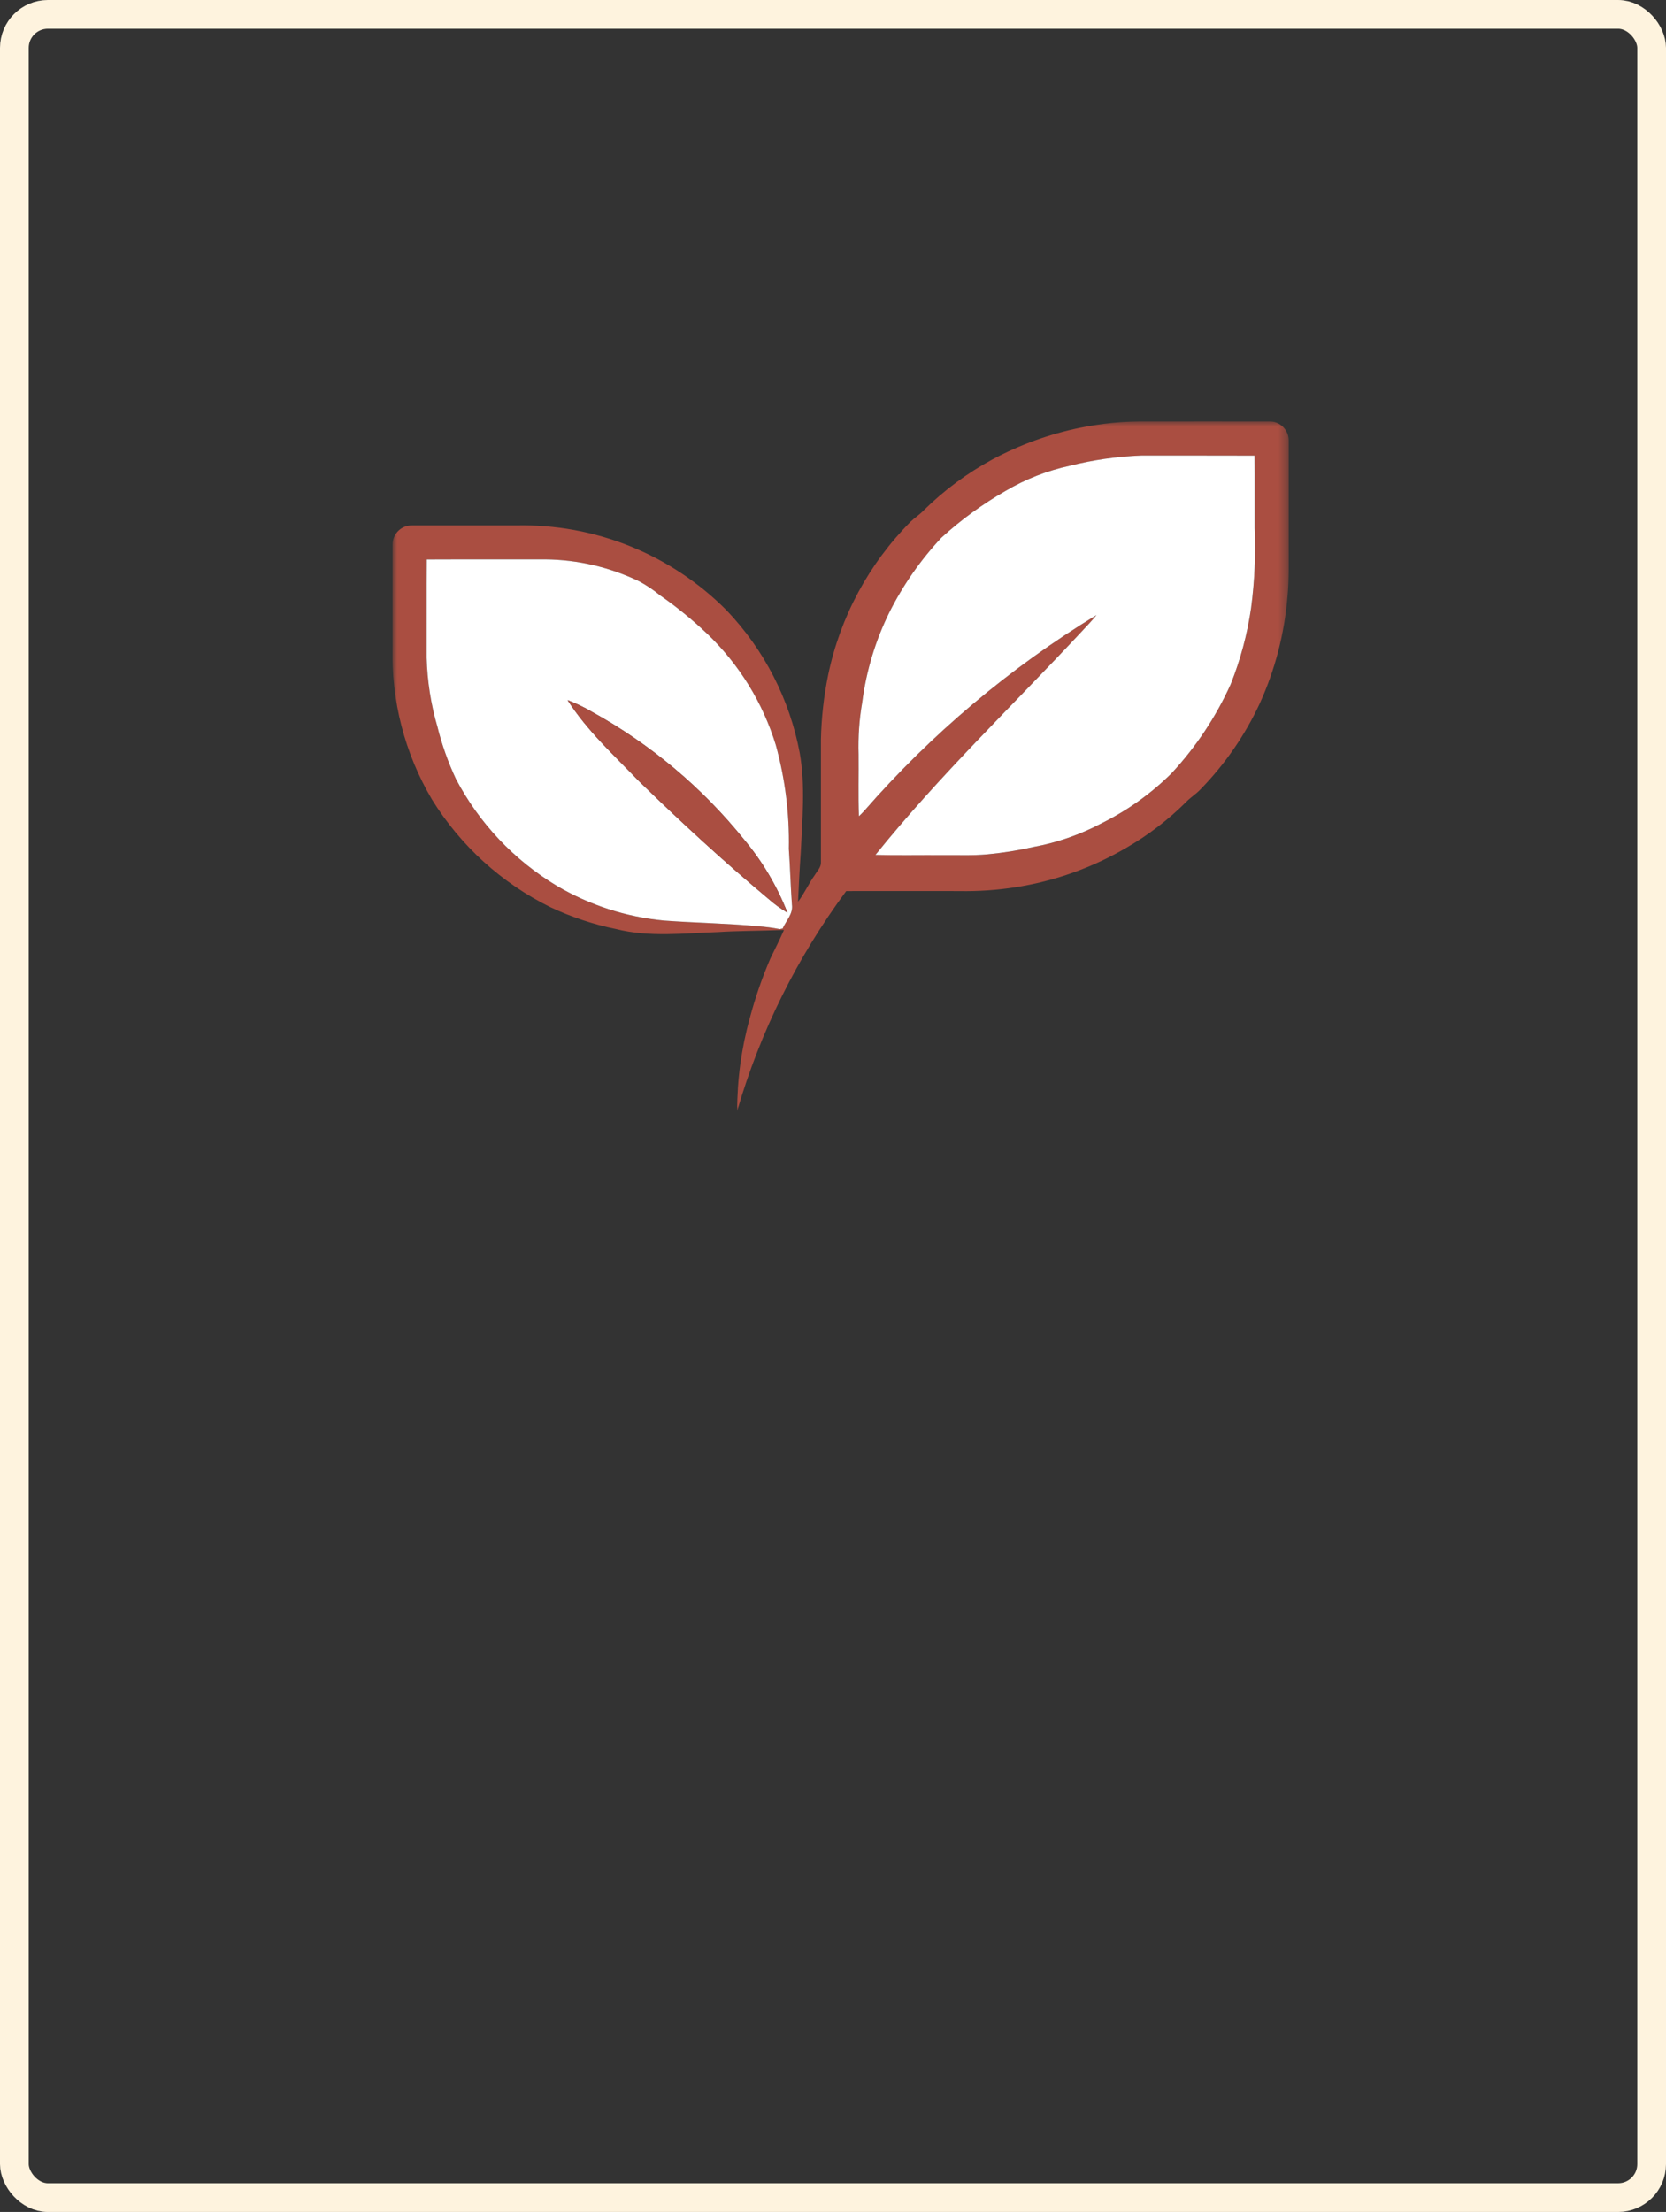
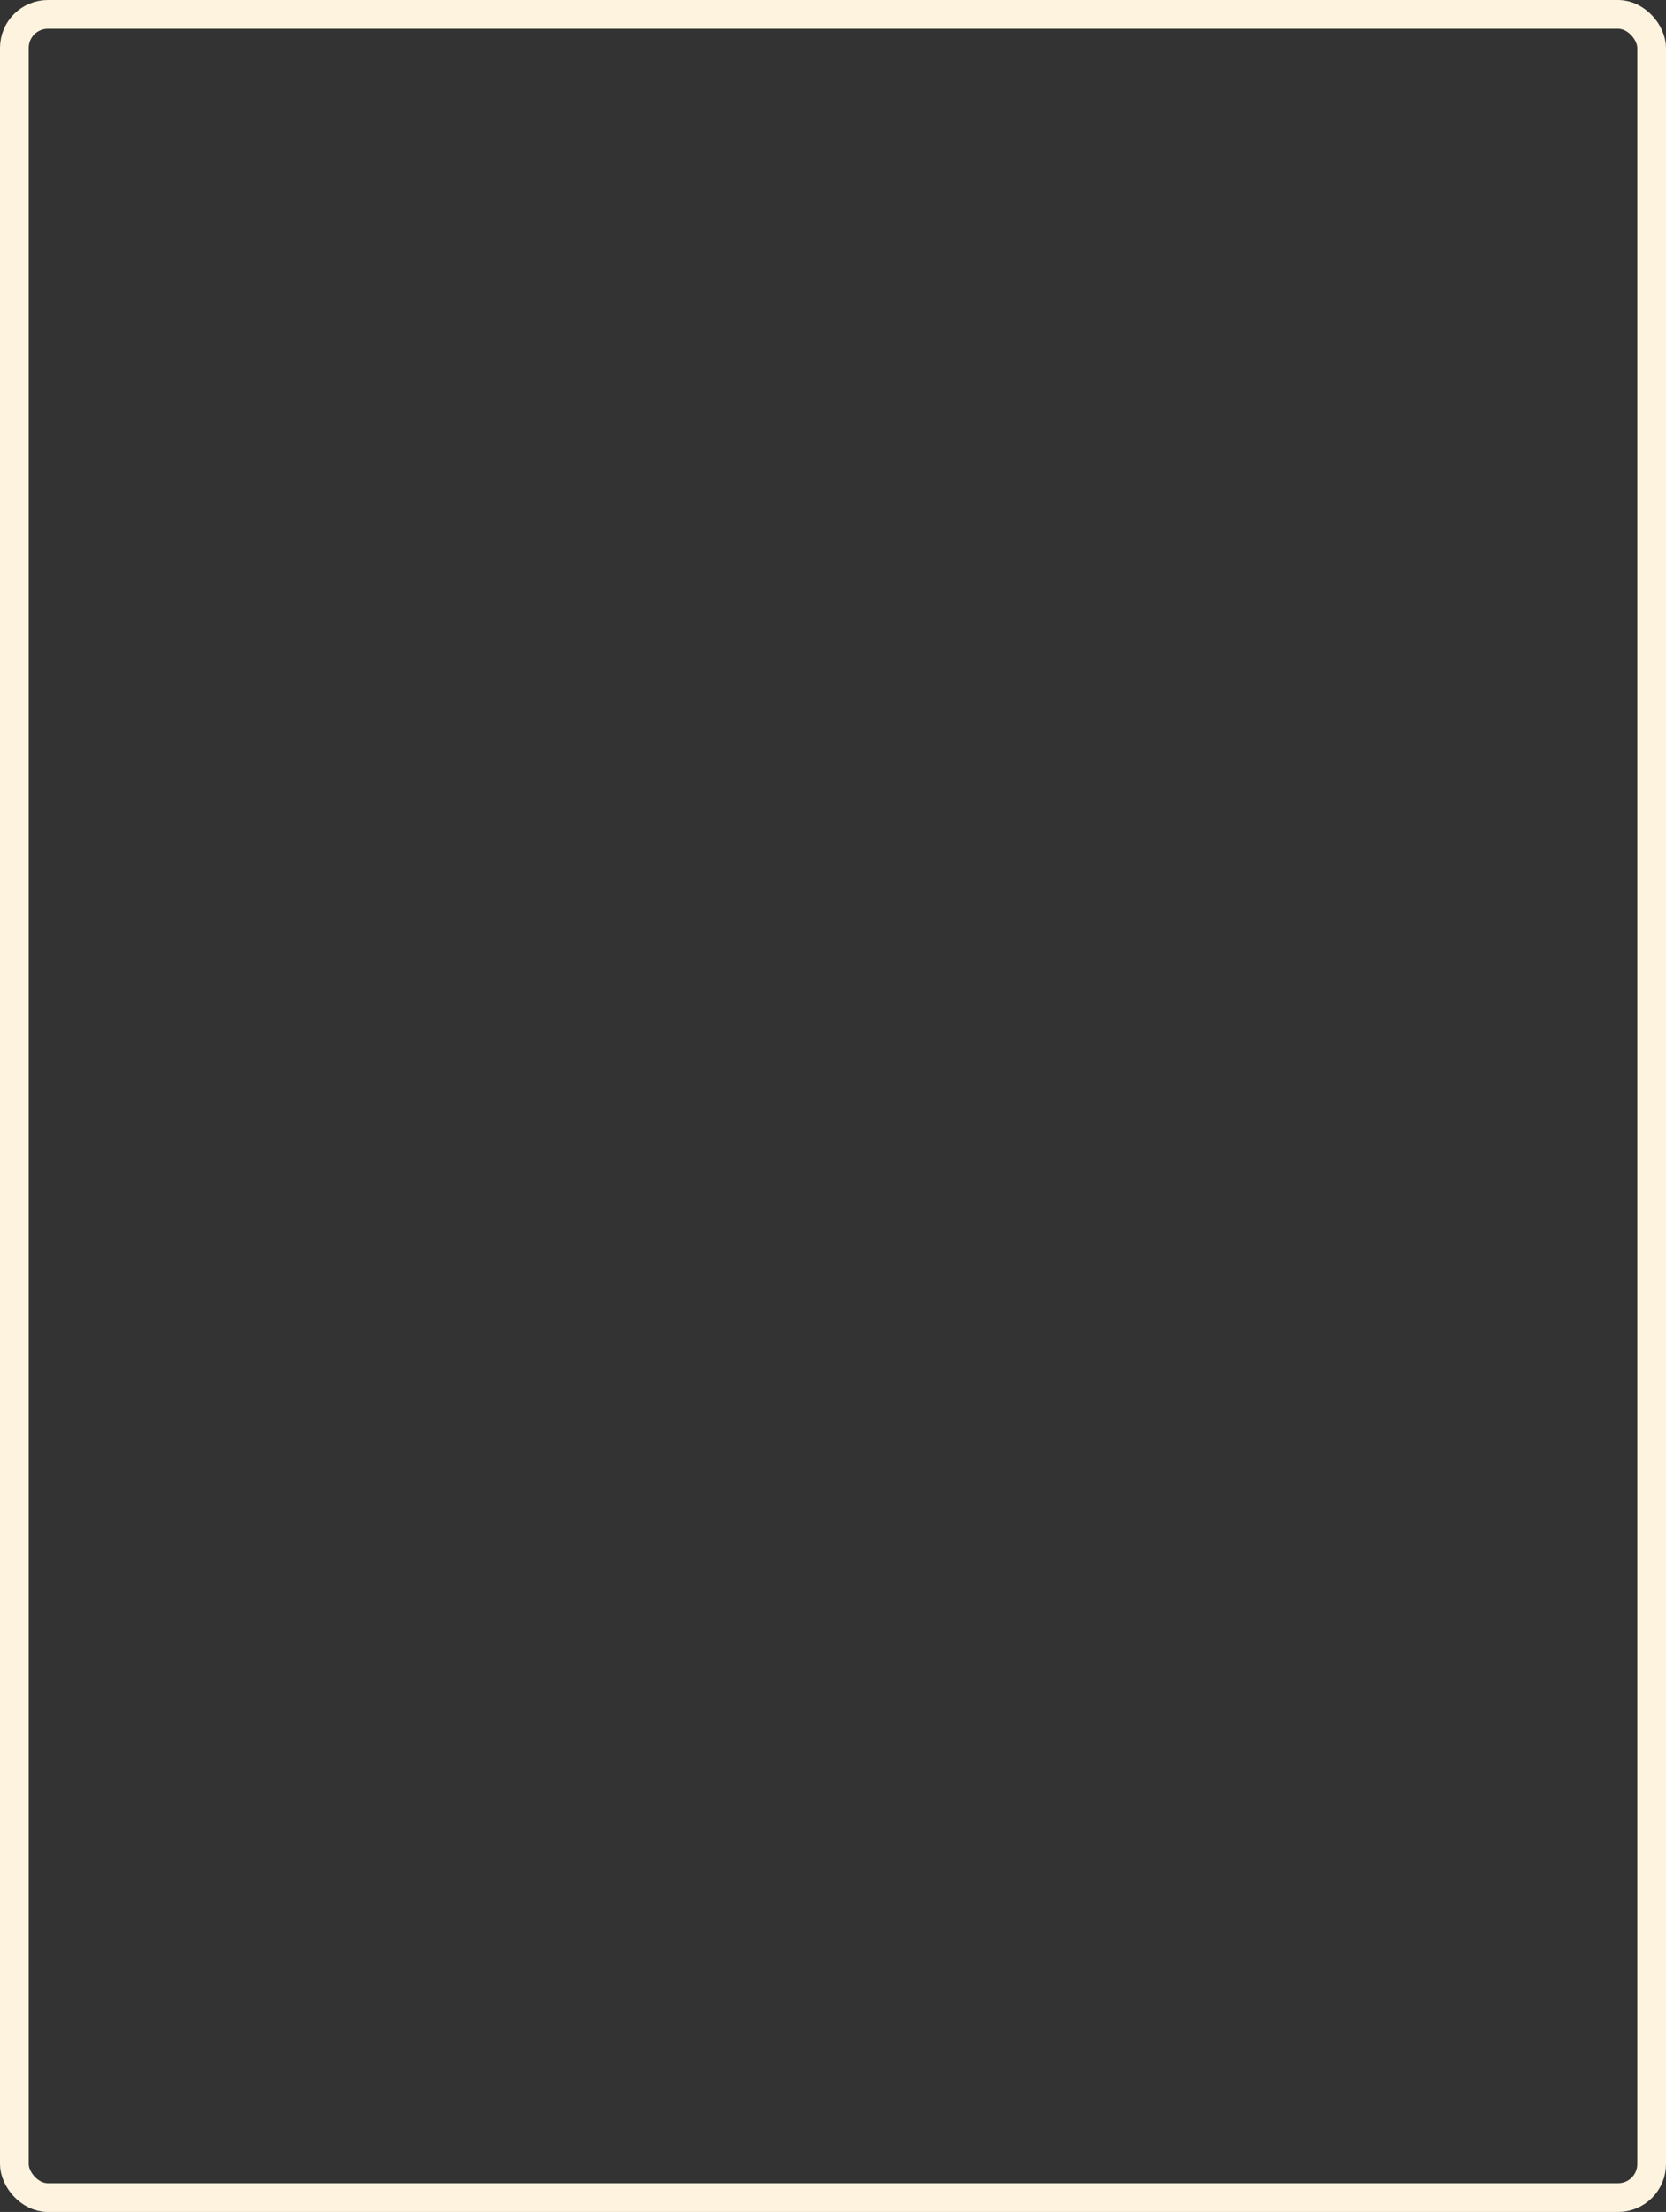
<svg xmlns="http://www.w3.org/2000/svg" width="174" height="231" viewBox="0 0 174 231" fill="none">
  <rect x="0" y="0" width="174" height="231" fill="#333333" stroke="none" />
  <rect x="1.5" y="1.5" width="171" height="228" rx="3.5" stroke="#FEF3DE" stroke-width="3" />
  <g clip-path="url(#clip0_7_64)">
    <mask id="mask0_7_64" style="mask-type:luminance" maskUnits="userSpaceOnUse" x="41" y="44" width="94" height="73">
-       <path d="M134.596 44H41V116.012H134.596V44Z" fill="white" />
-     </mask>
+       </mask>
    <g mask="url(#mask0_7_64)">
      <path d="M134.592 56.686C134.592 53.132 134.598 49.579 134.592 46.025C134.596 45.758 134.547 45.493 134.446 45.246C134.346 44.998 134.196 44.774 134.007 44.585C133.818 44.397 133.593 44.249 133.345 44.149C133.097 44.05 132.832 44.001 132.565 44.006C128.3 43.998 124.036 44.006 119.773 44.006C117.42 43.981 115.071 44.207 112.765 44.68C109.596 45.333 106.538 46.437 103.683 47.96C101.03 49.396 98.593 51.201 96.446 53.321C96.037 53.757 95.522 54.073 95.095 54.489C90.744 58.871 87.757 64.421 86.497 70.467C86.041 72.692 85.787 74.953 85.739 77.224C85.739 81.491 85.739 85.757 85.739 90.024C85.776 90.561 85.35 90.956 85.098 91.384C84.455 92.271 84.021 93.295 83.35 94.163C83.426 92.463 83.511 90.757 83.631 89.055C83.788 85.587 84.131 82.078 83.524 78.629C82.472 73.037 79.824 67.87 75.899 63.75C73.027 60.851 69.593 58.568 65.808 57.041C62.024 55.514 57.967 54.776 53.887 54.87C50.267 54.87 46.65 54.87 43.03 54.87C42.764 54.864 42.499 54.912 42.252 55.011C42.005 55.109 41.78 55.257 41.591 55.444C41.402 55.632 41.252 55.855 41.152 56.102C41.051 56.349 41.001 56.613 41.005 56.879C40.997 60.433 41.005 63.986 41.005 67.54C40.839 73.138 42.264 78.668 45.113 83.489C48.102 88.329 52.395 92.23 57.498 94.743C59.675 95.771 61.968 96.534 64.326 97.016C67.826 97.901 71.462 97.454 75.026 97.334C76.871 97.21 79.526 97.208 81.445 97.129L81.726 97.117C81.784 97.117 81.836 97.111 81.879 97.111C81.439 98.124 80.939 99.111 80.455 100.105C79.587 102.124 78.87 104.204 78.308 106.329C77.433 109.484 76.989 112.743 76.99 116.017C79.394 107.749 83.25 99.975 88.378 93.058C92.319 93.048 96.258 93.058 100.199 93.058C102.159 93.095 104.118 92.961 106.055 92.658C110.156 92.02 114.099 90.612 117.677 88.51C119.919 87.213 121.985 85.634 123.823 83.81C124.292 83.304 124.893 82.948 125.367 82.448C127.917 79.837 130.008 76.813 131.552 73.506C133.161 69.977 134.147 66.197 134.466 62.332C134.648 60.447 134.582 58.567 134.592 56.686ZM81.733 96.967C81.638 96.98 81.544 97 81.452 97.029C80.701 96.884 79.941 96.784 79.177 96.729C75.906 96.419 72.618 96.378 69.344 96.134C65.397 95.763 61.579 94.528 58.162 92.516C53.693 89.832 50.046 85.973 47.619 81.359C46.801 79.612 46.154 77.79 45.687 75.918C45.002 73.568 44.621 71.141 44.555 68.694C44.565 65.272 44.541 61.848 44.567 58.426C48.708 58.407 52.848 58.426 56.989 58.416C60.366 58.454 63.693 59.233 66.735 60.697C67.517 61.117 68.255 61.612 68.94 62.175C70.674 63.382 72.314 64.719 73.846 66.175C77.195 69.377 79.667 73.384 81.025 77.814C82 81.347 82.459 85.003 82.386 88.667C82.52 90.601 82.568 92.54 82.708 94.476C82.855 95.423 82.091 96.152 81.733 96.967ZM130.668 63.467C130.276 66.209 129.56 68.894 128.533 71.467C126.988 74.883 124.899 78.026 122.346 80.773C120.227 82.87 117.788 84.616 115.119 85.946C112.866 87.147 110.44 87.993 107.928 88.455C106.344 88.815 104.738 89.071 103.121 89.222C101.571 89.367 100.011 89.286 98.457 89.305C96.116 89.289 93.776 89.34 91.437 89.28C98.073 81.03 105.752 73.703 112.962 65.966C113.489 65.392 114.041 64.842 114.522 64.23C105.432 69.773 97.244 76.677 90.245 84.701C90.076 84.893 89.89 85.069 89.706 85.244C89.627 83.089 89.692 80.933 89.671 78.778C89.615 76.955 89.743 75.13 90.053 73.333C90.476 70.06 91.439 66.88 92.901 63.922C94.327 61.09 96.151 58.476 98.317 56.16C100.371 54.283 102.626 52.64 105.041 51.26C107.112 50.038 109.366 49.156 111.716 48.648C114.163 48.032 116.668 47.673 119.189 47.575C123.136 47.581 127.083 47.565 131.03 47.583C131.055 50.102 131.03 52.621 131.04 55.14C131.157 57.921 131.032 60.707 130.668 63.467Z" fill="#AA4E41" />
-       <path d="M130.668 63.468C130.276 66.208 129.559 68.892 128.533 71.463C126.988 74.88 124.899 78.023 122.346 80.769C120.227 82.866 117.787 84.612 115.119 85.942C112.865 87.143 110.44 87.99 107.928 88.451C106.344 88.811 104.738 89.067 103.121 89.218C101.571 89.363 100.011 89.282 98.457 89.301C96.116 89.285 93.776 89.336 91.437 89.276C98.073 81.026 105.752 73.699 112.962 65.962C113.489 65.388 114.041 64.838 114.522 64.226C105.432 69.77 97.244 76.674 90.245 84.697C90.076 84.889 89.89 85.065 89.706 85.24C89.627 83.085 89.692 80.929 89.671 78.774C89.615 76.951 89.743 75.127 90.053 73.329C90.476 70.056 91.438 66.876 92.901 63.918C94.327 61.086 96.151 58.472 98.317 56.156C100.37 54.279 102.626 52.636 105.041 51.256C107.112 50.034 109.366 49.153 111.716 48.644C114.163 48.028 116.668 47.669 119.189 47.571C123.136 47.577 127.083 47.561 131.03 47.579C131.055 50.098 131.03 52.617 131.04 55.136C131.157 57.919 131.032 60.707 130.668 63.468Z" fill="white" />
+       <path d="M130.668 63.468C130.276 66.208 129.559 68.892 128.533 71.463C126.988 74.88 124.899 78.023 122.346 80.769C120.227 82.866 117.787 84.612 115.119 85.942C112.865 87.143 110.44 87.99 107.928 88.451C106.344 88.811 104.738 89.067 103.121 89.218C96.116 89.285 93.776 89.336 91.437 89.276C98.073 81.026 105.752 73.699 112.962 65.962C113.489 65.388 114.041 64.838 114.522 64.226C105.432 69.77 97.244 76.674 90.245 84.697C90.076 84.889 89.89 85.065 89.706 85.24C89.627 83.085 89.692 80.929 89.671 78.774C89.615 76.951 89.743 75.127 90.053 73.329C90.476 70.056 91.438 66.876 92.901 63.918C94.327 61.086 96.151 58.472 98.317 56.156C100.37 54.279 102.626 52.636 105.041 51.256C107.112 50.034 109.366 49.153 111.716 48.644C114.163 48.028 116.668 47.669 119.189 47.571C123.136 47.577 127.083 47.561 131.03 47.579C131.055 50.098 131.03 52.617 131.04 55.136C131.157 57.919 131.032 60.707 130.668 63.468Z" fill="white" />
      <path d="M82.709 94.467C82.569 92.531 82.521 90.592 82.387 88.658C82.459 84.997 82.002 81.345 81.029 77.815C79.671 73.385 77.199 69.378 73.85 66.176C72.318 64.72 70.678 63.383 68.944 62.176C68.258 61.613 67.52 61.118 66.739 60.698C63.696 59.234 60.369 58.455 56.993 58.417C52.852 58.427 48.712 58.407 44.571 58.427C44.546 61.849 44.571 65.273 44.559 68.695C44.625 71.141 45.005 73.569 45.691 75.918C46.157 77.79 46.805 79.612 47.623 81.359C50.05 85.973 53.696 89.832 58.166 92.516C61.582 94.528 65.4 95.763 69.348 96.134C72.623 96.378 75.911 96.419 79.181 96.729C79.944 96.784 80.704 96.884 81.456 97.029C81.547 97 81.641 96.98 81.737 96.967C82.093 96.152 82.856 95.423 82.709 94.467ZM80.258 93.867C75.592 89.967 71.116 85.845 66.758 81.598C64.146 78.889 61.319 76.308 59.281 73.117C60.16 73.451 61.01 73.859 61.821 74.336C67.938 77.712 73.338 82.247 77.721 87.688C79.629 89.966 81.153 92.539 82.236 95.307C81.532 94.891 80.87 94.409 80.258 93.867Z" fill="white" />
      <path d="M82.236 95.307C81.532 94.891 80.869 94.409 80.256 93.867C75.59 89.967 71.114 85.845 66.756 81.598C64.144 78.889 61.317 76.308 59.279 73.117C60.159 73.452 61.008 73.859 61.819 74.336C67.936 77.712 73.337 82.247 77.719 87.688C79.628 89.966 81.153 92.54 82.236 95.307Z" fill="#AA4E41" />
    </g>
  </g>
  <defs>
    <clipPath id="clip0_7_64">
      <rect width="94" height="73" fill="white" transform="translate(41 44)" />
    </clipPath>
  </defs>
</svg>